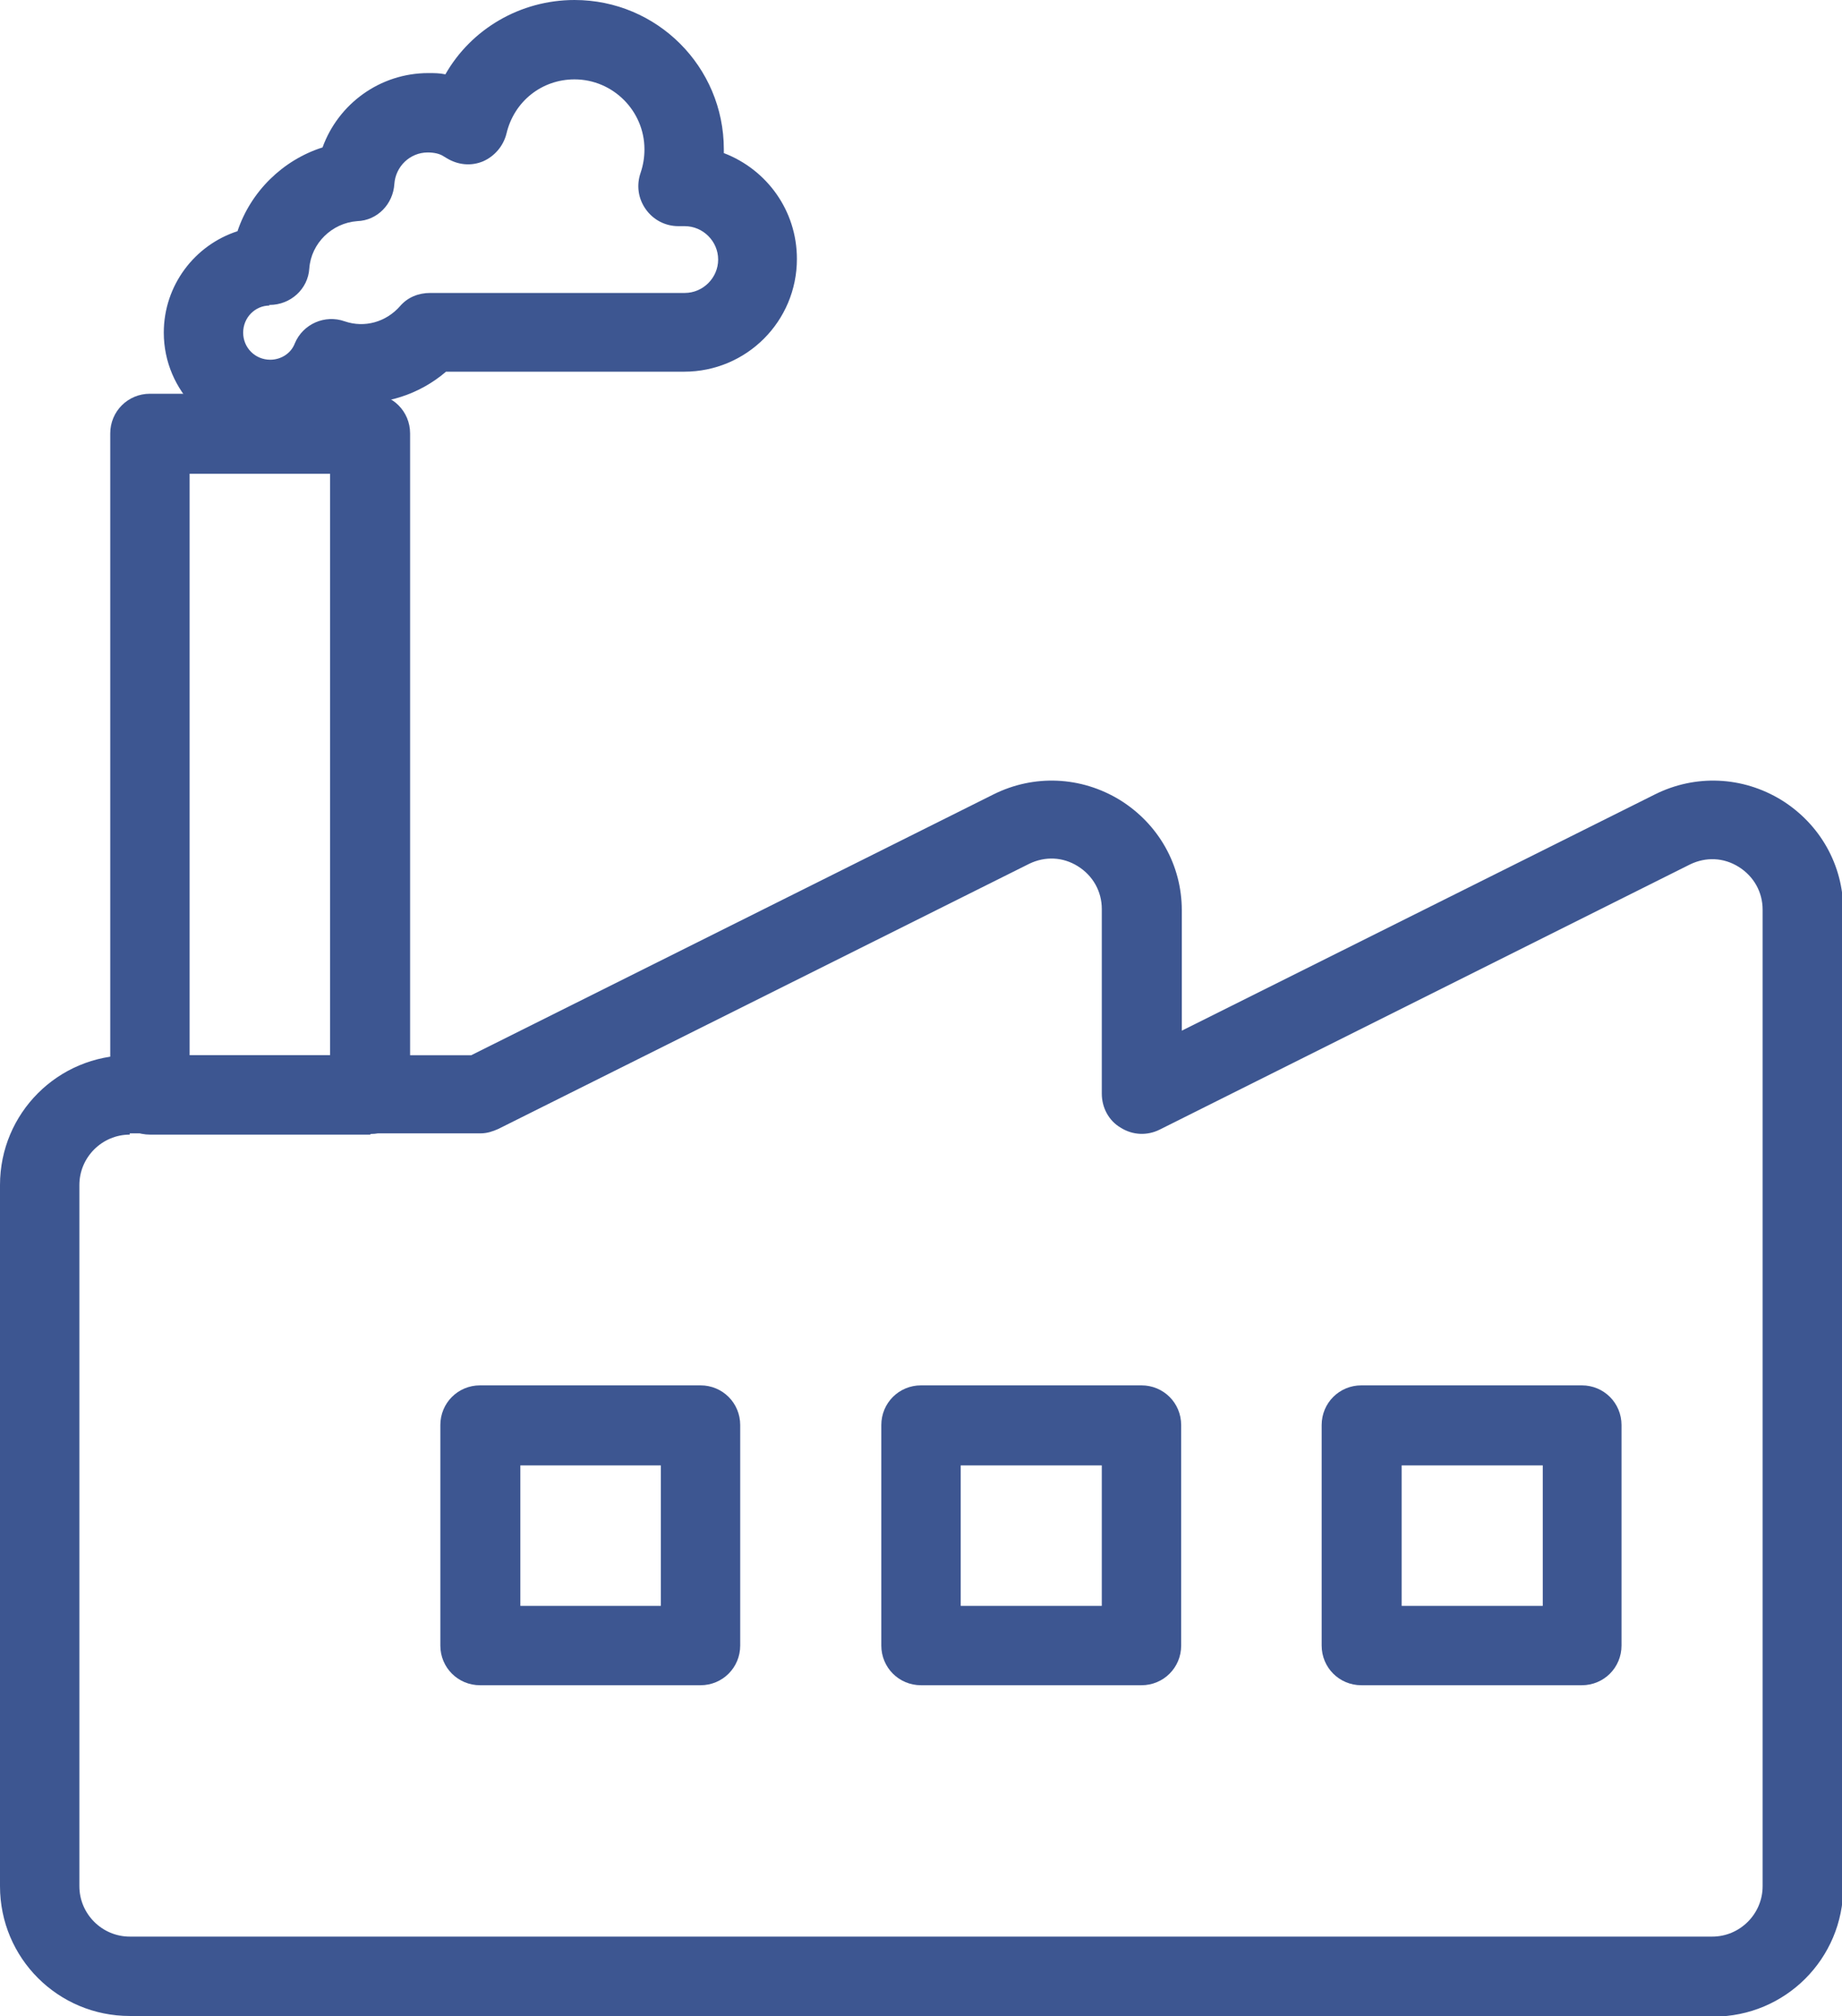
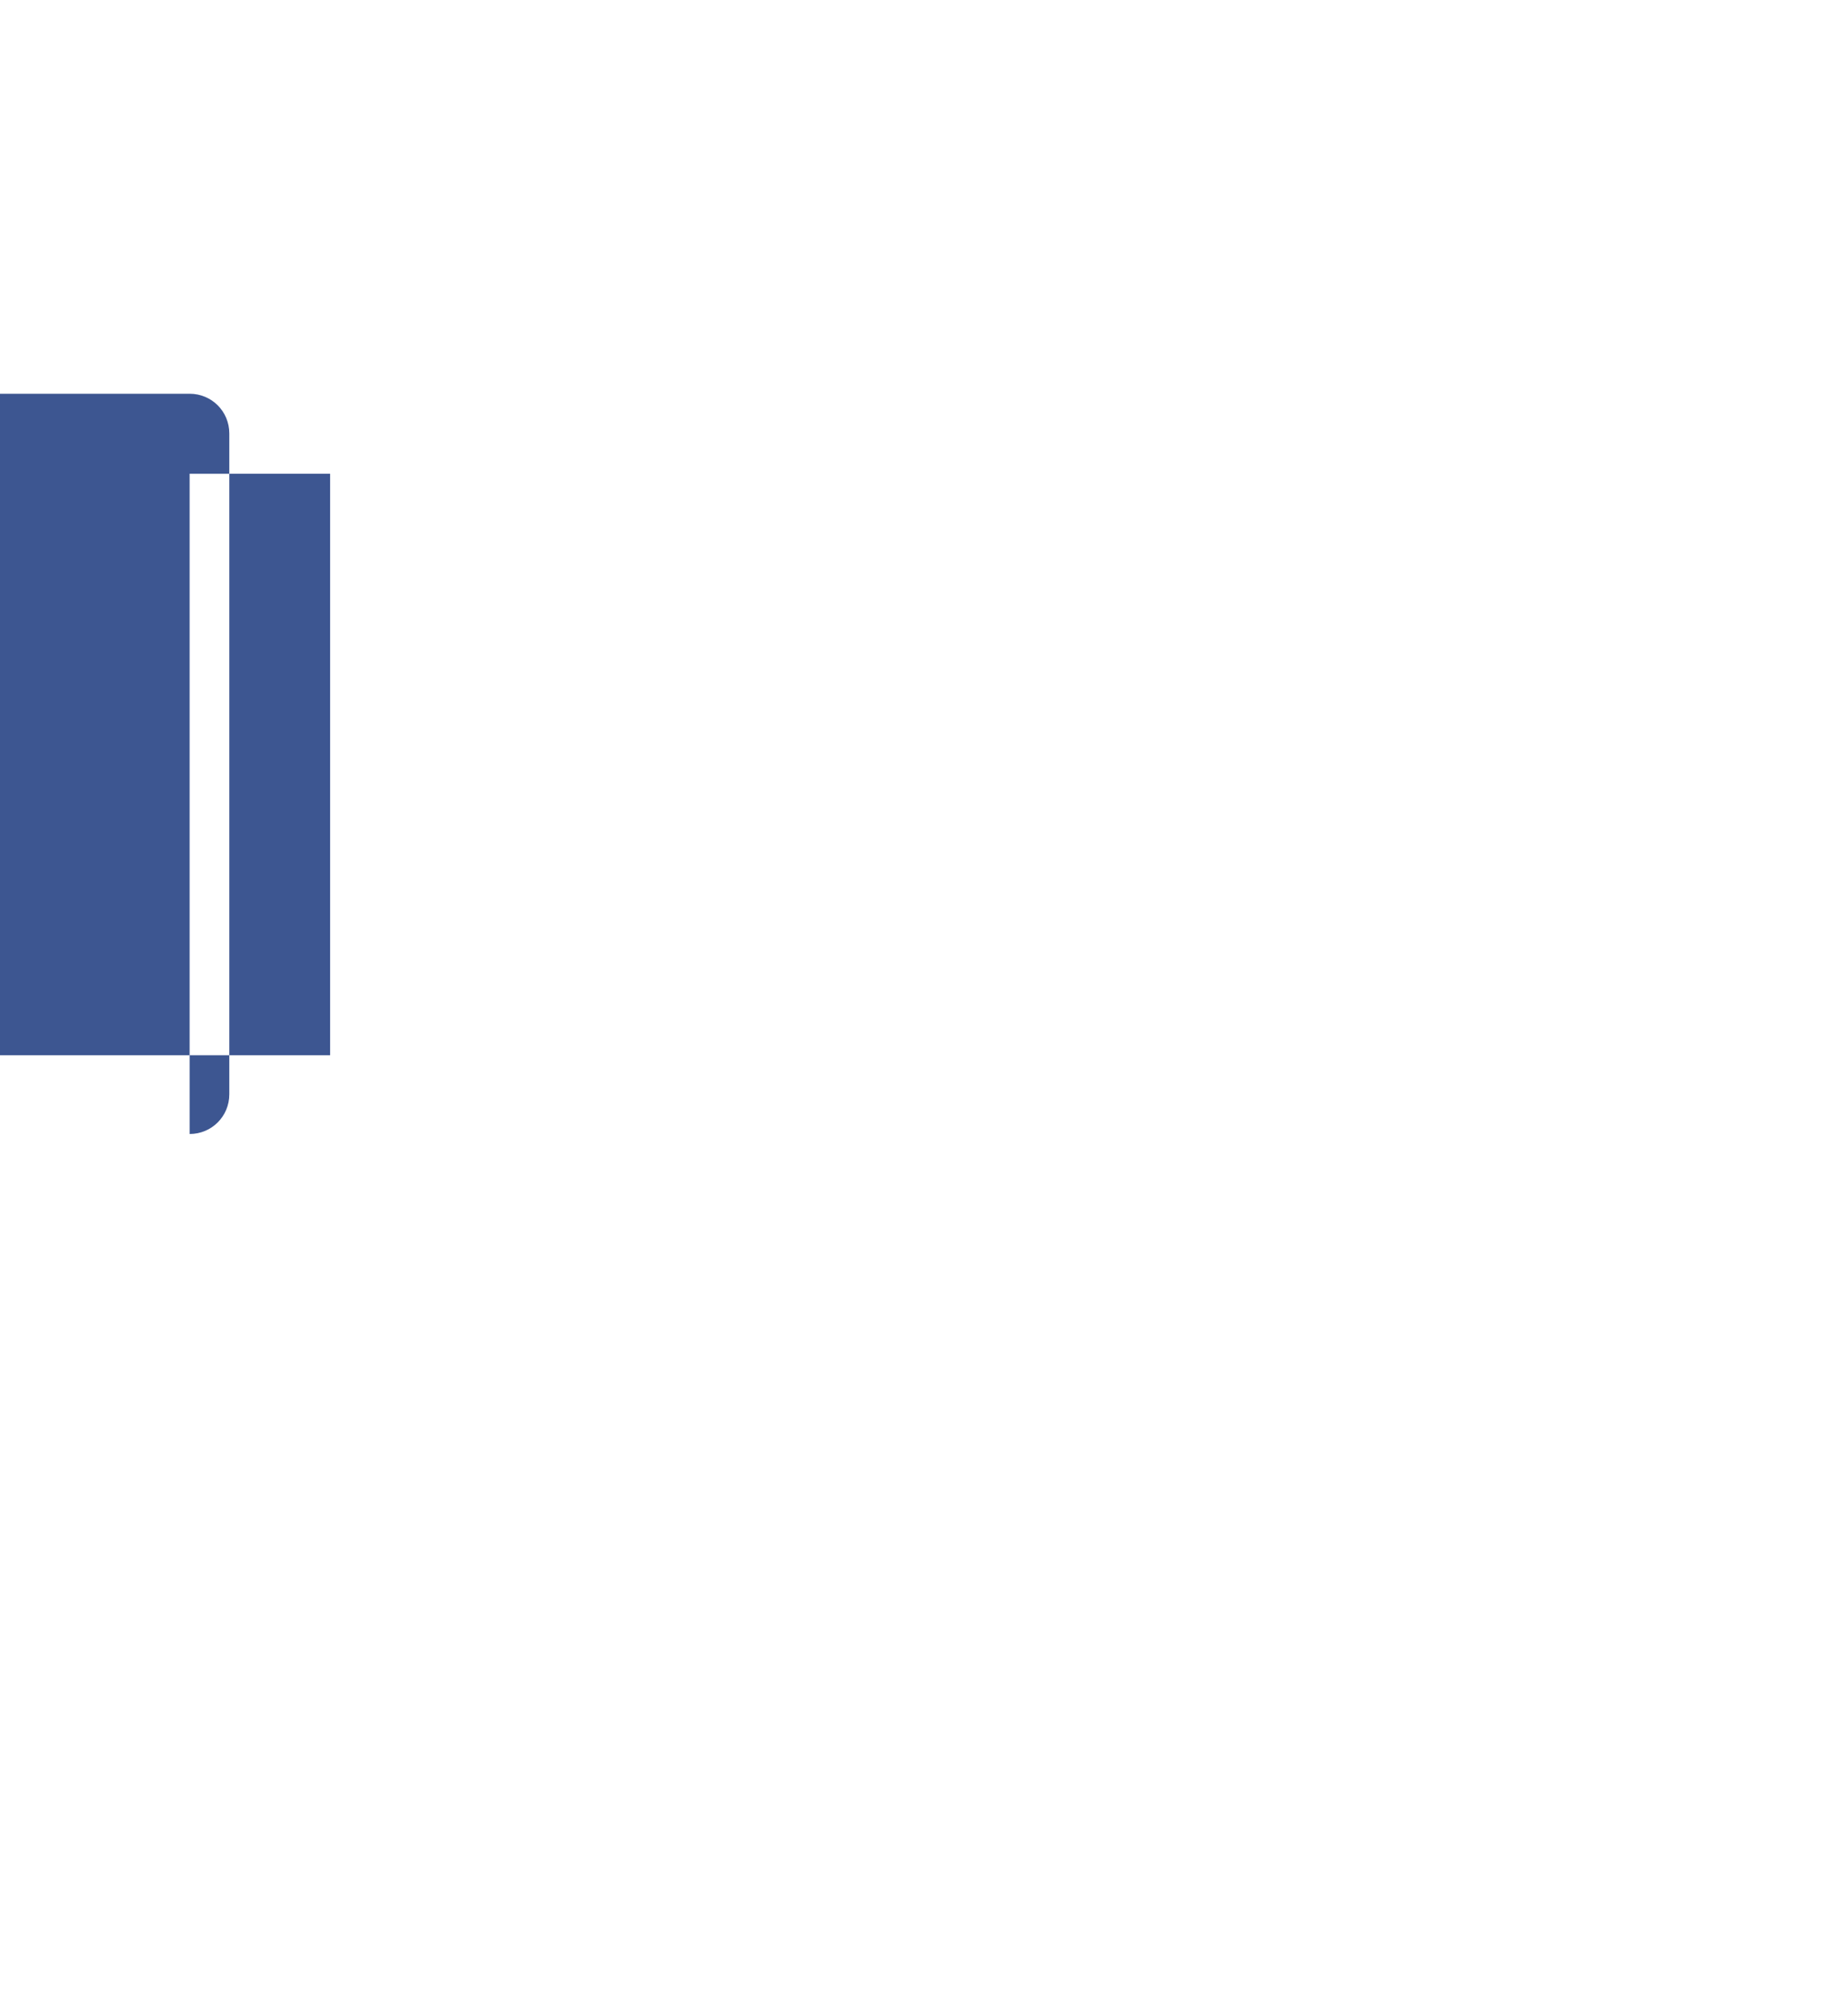
<svg xmlns="http://www.w3.org/2000/svg" id="Layer_1" data-name="Layer 1" viewBox="0 0 29.24 32">
  <defs>
    <style>
      .cls-1 {
        fill: #3d5691;
      }
    </style>
  </defs>
-   <path class="cls-1" d="M2.06,18.01c-.44,0-.8.36-.8.8v11.13c0,.44.36.8.8.8h25.12c.44,0,.8-.36.8-.8v-15.5c0-.28-.14-.53-.38-.68-.24-.15-.52-.16-.77-.04l-8.42,4.21c-.2.1-.43.09-.62-.03-.19-.11-.3-.32-.3-.54v-2.93c0-.28-.14-.53-.38-.68-.24-.15-.52-.16-.77-.04l-8.43,4.21c-.09.04-.18.07-.28.07H2.06ZM27.18,32H2.06c-1.14,0-2.06-.92-2.06-2.06v-11.13c0-1.14.92-2.06,2.06-2.06h5.42l8.29-4.14c.64-.32,1.39-.29,2.01.09.61.38.98,1.03.98,1.75v1.91l7.51-3.75c.64-.32,1.39-.29,2.01.09.61.38.98,1.03.98,1.75v15.5c0,1.14-.92,2.06-2.06,2.06" />
-   <path class="cls-1" d="M22.25,25.49h2.24v-2.23h-2.24v2.23ZM25.11,26.75h-3.5c-.35,0-.63-.28-.63-.63v-3.5c0-.35.28-.63.63-.63h3.5c.35,0,.63.28.63.63v3.5c0,.35-.28.63-.63.63" />
-   <path class="cls-1" d="M15.25,25.49h2.24v-2.23h-2.24v2.23ZM18.12,26.75h-3.5c-.35,0-.63-.28-.63-.63v-3.5c0-.35.28-.63.63-.63h3.5c.35,0,.63.28.63.63v3.5c0,.35-.28.63-.63.63" />
-   <path class="cls-1" d="M8.26,25.49h2.23v-2.23h-2.23v2.23ZM11.12,26.75h-3.5c-.35,0-.63-.28-.63-.63v-3.5c0-.35.28-.63.63-.63h3.5c.35,0,.63.28.63.63v3.5c0,.35-.28.63-.63.63" />
-   <path class="cls-1" d="M3.01,16.75h2.23V7.52h-2.23v9.23ZM5.88,18.01h-3.5c-.35,0-.63-.28-.63-.63V6.88c0-.35.28-.63.63-.63h3.5c.35,0,.63.28.63.63v10.49c0,.35-.28.63-.63.63" />
-   <path class="cls-1" d="M4.28,4.85c-.23,0-.42.19-.42.43s.19.43.43.43c.17,0,.33-.1.39-.26.13-.31.48-.46.79-.35.32.11.66.01.88-.24.12-.14.29-.21.48-.21h4.04c.29,0,.53-.24.53-.53s-.24-.53-.53-.53h-.1c-.21,0-.4-.1-.52-.27-.12-.17-.15-.38-.08-.58.04-.12.06-.24.06-.37,0-.61-.5-1.11-1.11-1.11-.52,0-.96.35-1.08.86-.05.2-.19.36-.37.44-.19.08-.4.06-.58-.05l-.05-.03c-.06-.04-.15-.06-.25-.06-.28,0-.51.22-.53.5-.02.32-.27.58-.59.59-.4.03-.73.35-.76.75-.02.33-.3.58-.63.58h-.01ZM4.29,6.97c-.93,0-1.69-.76-1.69-1.69,0-.75.49-1.39,1.17-1.61.21-.63.72-1.13,1.35-1.33.25-.69.91-1.18,1.68-1.18.09,0,.18,0,.27.02.41-.72,1.19-1.18,2.05-1.18,1.31,0,2.37,1.06,2.37,2.37,0,.02,0,.04,0,.06.68.26,1.16.91,1.16,1.68,0,.99-.8,1.79-1.79,1.79h-3.78c-.42.36-.97.54-1.53.49-.31.36-.77.57-1.27.57" />
+   <path class="cls-1" d="M3.01,16.75h2.23V7.52h-2.23v9.23Zh-3.5c-.35,0-.63-.28-.63-.63V6.88c0-.35.28-.63.63-.63h3.5c.35,0,.63.28.63.63v10.49c0,.35-.28.63-.63.63" />
</svg>